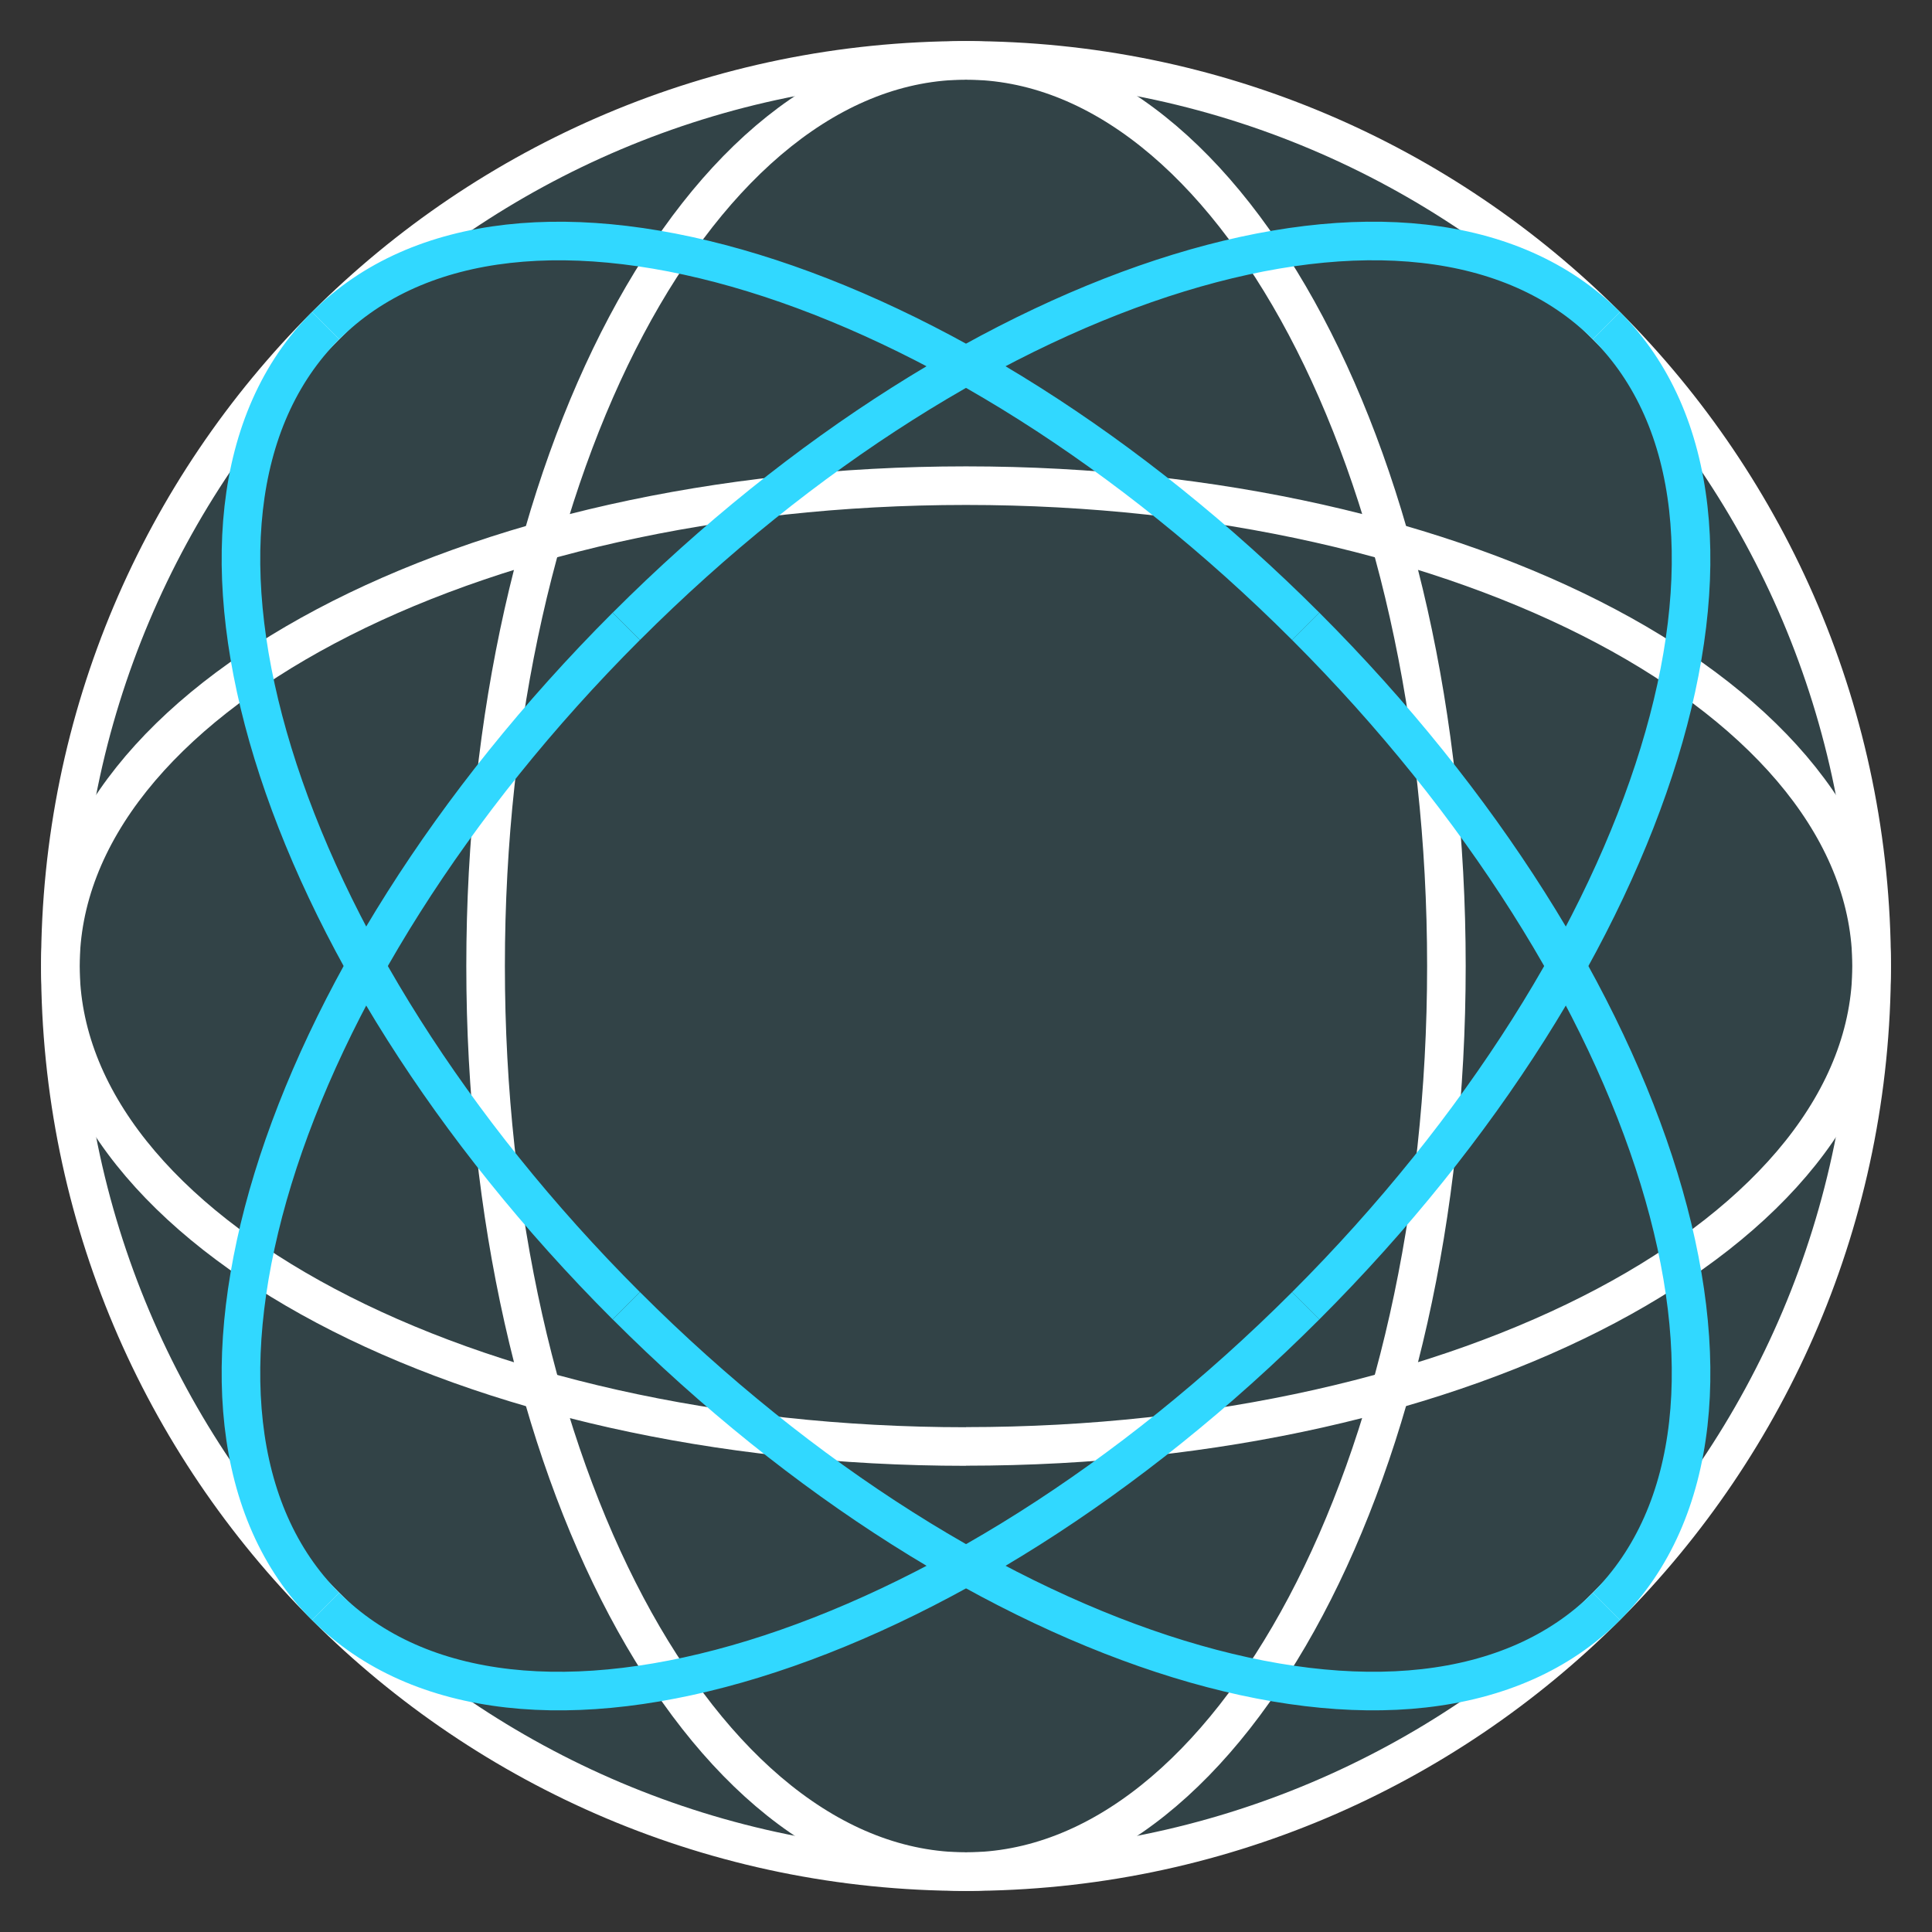
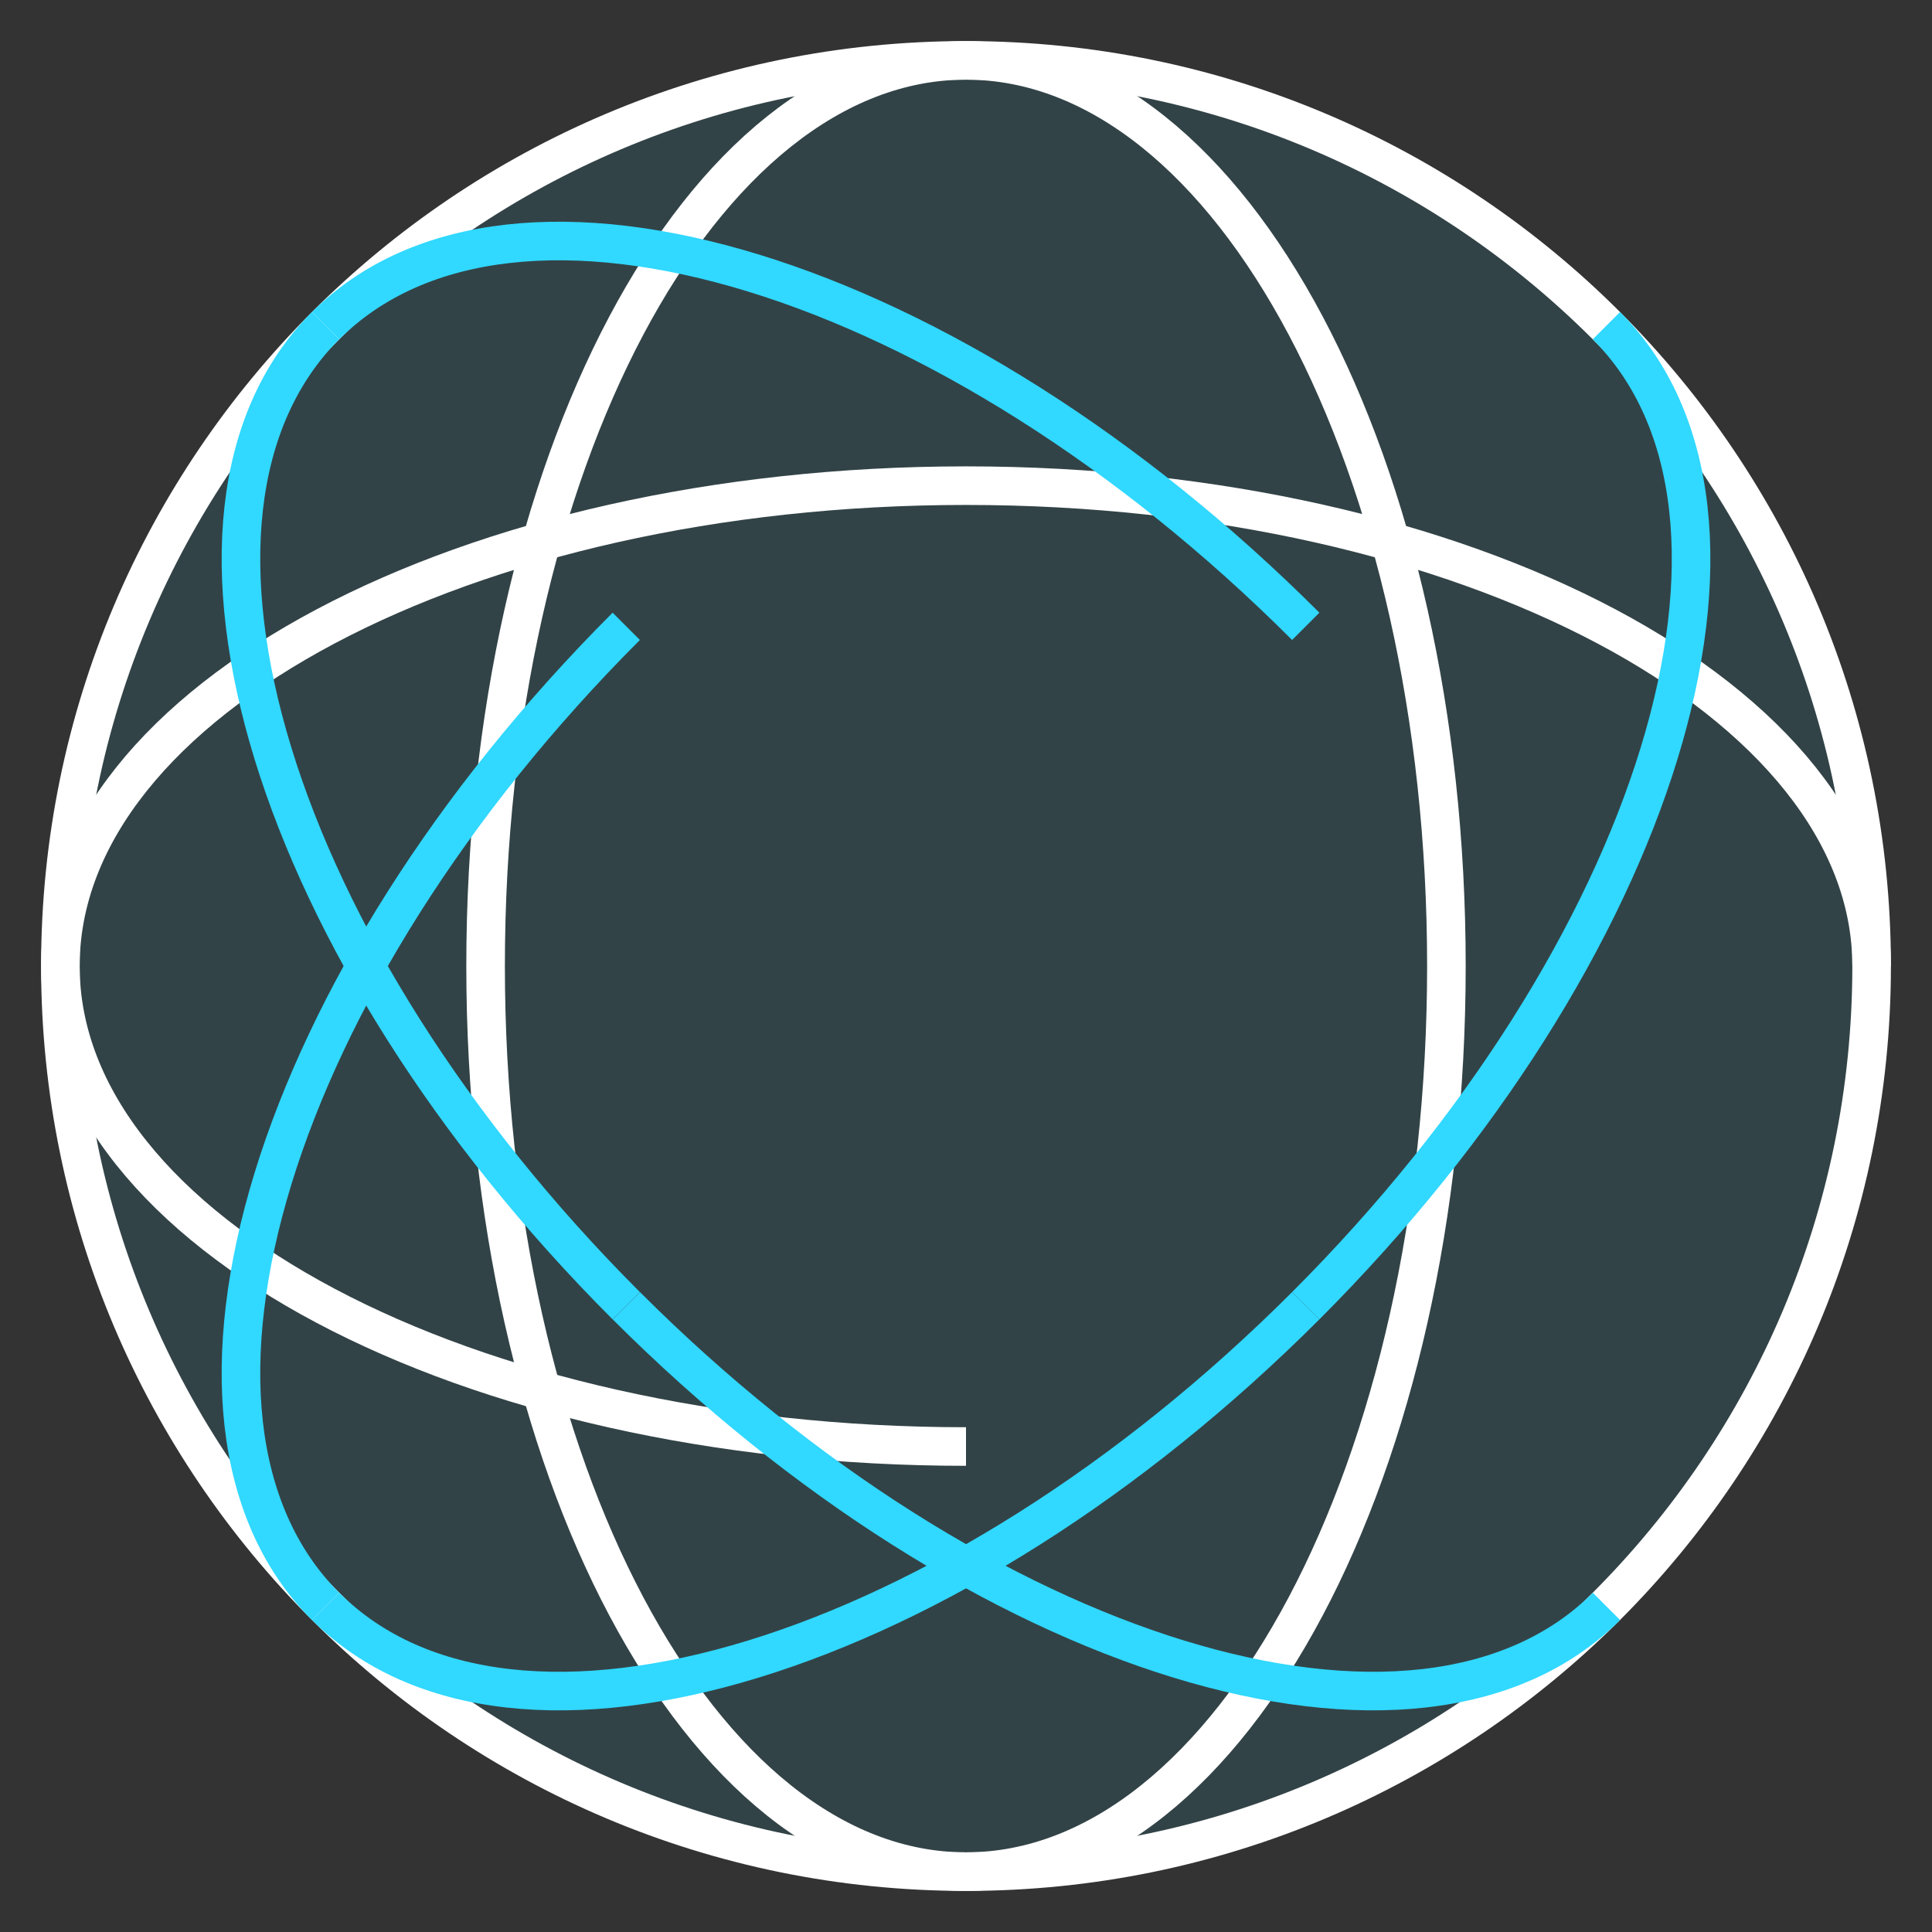
<svg xmlns="http://www.w3.org/2000/svg" width="32" height="32" viewBox="0 0 32 32" fill="none">
  <rect x="0" y="0" width="32" height="32" fill="#333333" stroke="none" />
  <path d="M16 31C24.284 31 31 24.284 31 16C31 7.716 24.284 1 16 1C7.716 1 1 7.716 1 16C1 24.284 7.716 31 16 31Z" fill="#31D8FF" fill-opacity="0.1" stroke="white" stroke-width="0.639" stroke-miterlimit="10" />
  <path d="M8.043 16C8.043 24.284 11.606 31 16 31" stroke="white" stroke-width="0.639" stroke-miterlimit="10" />
  <path d="M16 1C11.605 1 8.043 7.716 8.043 16" stroke="white" stroke-width="0.639" stroke-miterlimit="10" />
  <path d="M23.957 16C23.957 24.284 20.394 31 16 31" stroke="white" stroke-width="0.639" stroke-miterlimit="10" />
  <path d="M16 1C20.395 1 23.957 7.716 23.957 16" stroke="white" stroke-width="0.639" stroke-miterlimit="10" />
  <path d="M16 8.044C7.716 8.044 1 11.607 1 16.001" stroke="white" stroke-width="0.639" stroke-miterlimit="10" />
  <path d="M31 16.001C31 11.606 24.284 8.044 16 8.044" stroke="white" stroke-width="0.639" stroke-miterlimit="10" />
  <path d="M16 23.959C7.716 23.959 1 20.396 1 16.002" stroke="white" stroke-width="0.639" stroke-miterlimit="10" />
-   <path d="M31 16C31 20.396 24.284 23.957 16 23.957" stroke="white" stroke-width="0.639" stroke-miterlimit="10" />
  <path d="M10.373 10.374C4.515 16.232 2.286 23.501 5.393 26.608" stroke="#31D8FF" stroke-width="0.639" stroke-miterlimit="10" />
-   <path d="M26.607 5.394C23.499 2.286 16.232 4.516 10.374 10.374" stroke="#31D8FF" stroke-width="0.639" stroke-miterlimit="10" />
  <path d="M21.627 21.627C15.769 27.485 8.501 29.715 5.394 26.607" stroke="#31D8FF" stroke-width="0.639" stroke-miterlimit="10" />
  <path d="M26.607 5.394C29.715 8.502 27.485 15.77 21.627 21.627" stroke="#31D8FF" stroke-width="0.639" stroke-miterlimit="10" />
  <path d="M21.627 10.374C15.769 4.516 8.501 2.287 5.394 5.394" stroke="#31D8FF" stroke-width="0.639" stroke-miterlimit="10" />
-   <path d="M26.607 26.607C29.715 23.499 27.485 16.232 21.627 10.374" stroke="#31D8FF" stroke-width="0.639" stroke-miterlimit="10" />
  <path d="M10.373 21.627C4.515 15.769 2.286 8.5 5.393 5.393" stroke="#31D8FF" stroke-width="0.639" stroke-miterlimit="10" />
  <path d="M26.608 26.607C23.5 29.715 16.232 27.484 10.374 21.627" stroke="#31D8FF" stroke-width="0.639" stroke-miterlimit="10" />
</svg>